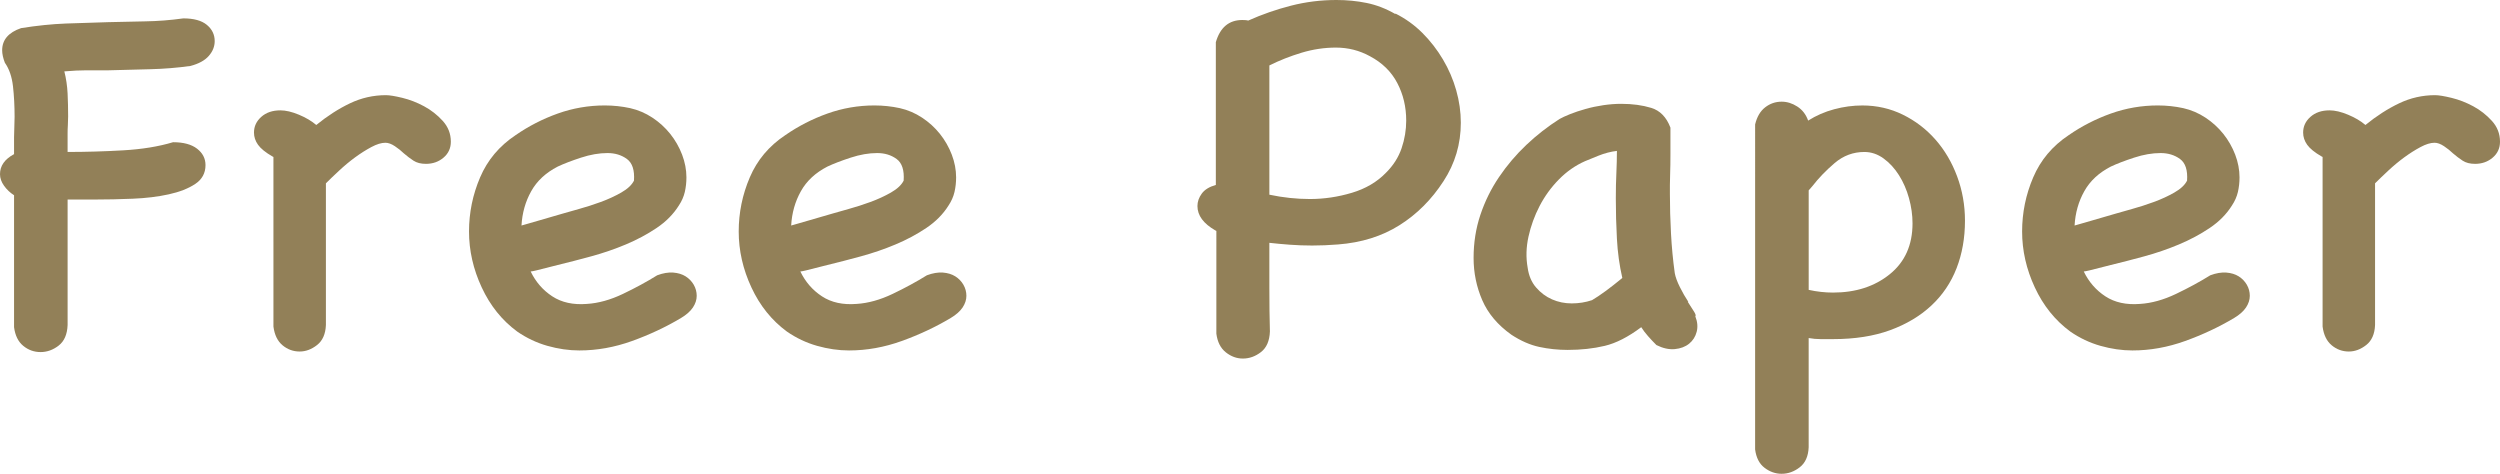
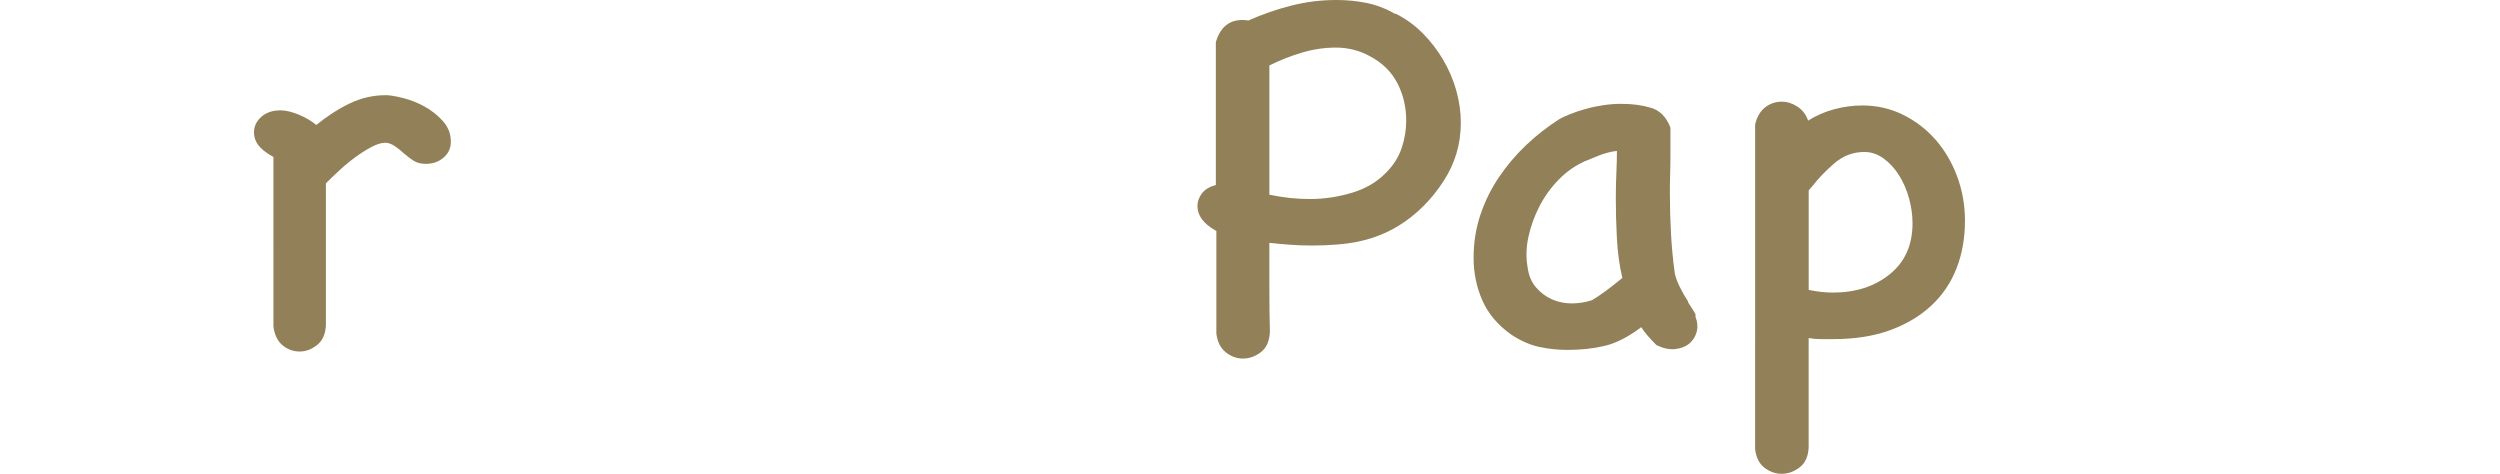
<svg xmlns="http://www.w3.org/2000/svg" version="1.1" id="レイヤー_1" x="0px" y="0px" width="408.625px" height="77.437px" viewBox="0 0 408.625 77.437" style="enable-background:new 0 0 408.625 77.437;" xml:space="preserve">
  <style type="text/css">
	.st0{fill:#928058;}
</style>
  <g>
    <g>
-       <path class="st0" d="M11.05,53.127c-0.061,1.533-0.547,2.651-1.46,3.357c-0.913,0.708-1.899,1.062-2.961,1.062    c-1.06,0-2.004-0.339-2.827-1.016c-0.828-0.679-1.326-1.694-1.504-3.052V31.912c-0.649-0.413-1.194-0.928-1.636-1.548    C0.22,29.746,0,29.114,0,28.464c0-1.355,0.764-2.446,2.297-3.271v-2.742c0-0.53,0.015-1.074,0.044-1.633s0.044-1.135,0.044-1.724    c0-1.77-0.088-3.433-0.264-4.995c-0.178-1.56-0.62-2.842-1.326-3.845C0.5,9.487,0.354,8.811,0.354,8.22    c0-1.709,1.03-2.917,3.093-3.623c2.593-0.413,5.039-0.664,7.336-0.752c2.3-0.088,4.597-0.161,6.895-0.222    c2.004-0.059,4.023-0.103,6.057-0.132c2.031-0.029,4.109-0.19,6.23-0.486c1.709,0,2.991,0.354,3.845,1.06    c0.854,0.708,1.282,1.592,1.282,2.651c0,0.886-0.325,1.697-0.972,2.432c-0.649,0.737-1.65,1.282-3.005,1.636    c-2.122,0.295-4.302,0.474-6.541,0.53c-2.241,0.061-4.509,0.12-6.807,0.178c-1.357,0-2.563,0-3.625,0    c-1.06,0-2.271,0.059-3.625,0.176c0.295,1.172,0.471,2.373,0.532,3.601c0.059,1.23,0.088,2.488,0.088,3.774    c0,0.471-0.015,0.938-0.044,1.406c-0.032,0.469-0.044,0.938-0.044,1.406v2.983c3.005,0,6.04-0.088,9.104-0.266    c3.064-0.176,5.776-0.618,8.132-1.326c1.709,0,3.02,0.356,3.933,1.064c0.913,0.71,1.372,1.602,1.372,2.673    c0,1.313-0.562,2.341-1.68,3.086c-1.121,0.745-2.563,1.311-4.331,1.697c-1.77,0.388-3.728,0.627-5.879,0.715    c-2.153,0.09-4.231,0.134-6.233,0.134H11.05V53.127z" />
      <path class="st0" d="M44.519,25.566c-1.121-0.649-1.902-1.282-2.344-1.902s-0.662-1.287-0.662-1.995    c0-1.003,0.398-1.86,1.194-2.568s1.836-1.064,3.127-1.064c0.874,0,1.88,0.237,3.018,0.71c1.135,0.471,2.083,1.033,2.844,1.682    c1.814-1.477,3.65-2.656,5.508-3.542c1.855-0.886,3.813-1.331,5.879-1.331c0.588,0,1.487,0.149,2.695,0.442    c1.206,0.295,2.388,0.752,3.535,1.372c1.15,0.618,2.166,1.414,3.049,2.385s1.328,2.107,1.328,3.403    c0,1.062-0.398,1.931-1.194,2.607c-0.796,0.679-1.755,1.018-2.874,1.018c-0.825,0-1.504-0.171-2.034-0.518    c-0.53-0.344-1.06-0.747-1.592-1.206c-0.413-0.403-0.898-0.791-1.458-1.165c-0.562-0.374-1.077-0.559-1.548-0.559    c-0.649,0-1.414,0.234-2.297,0.706c-0.884,0.474-1.768,1.033-2.651,1.68c-0.884,0.649-1.755,1.37-2.607,2.166    c-0.857,0.796-1.577,1.489-2.166,2.078v23.162c-0.059,1.472-0.542,2.563-1.445,3.269c-0.903,0.708-1.851,1.062-2.844,1.062    c-1.05,0-1.982-0.339-2.798-1.018c-0.818-0.681-1.313-1.699-1.489-3.057V25.654L44.519,25.566z" />
-       <path class="st0" d="M107.424,44.993c0.942-0.352,1.812-0.498,2.607-0.442c0.796,0.061,1.472,0.266,2.034,0.62    c0.559,0.354,1.001,0.811,1.326,1.37c0.322,0.562,0.486,1.165,0.486,1.812c0,0.649-0.208,1.282-0.618,1.902    c-0.413,0.618-1.062,1.194-1.946,1.724c-2.476,1.475-5.142,2.727-8,3.757s-5.732,1.545-8.618,1.545    c-1.709,0-3.447-0.251-5.215-0.75c-1.768-0.503-3.418-1.282-4.951-2.344c-2.476-1.826-4.407-4.229-5.789-7.205    c-1.387-2.974-2.078-6.025-2.078-9.148c0-3.064,0.603-6.013,1.812-8.84c1.206-2.83,3.137-5.127,5.791-6.895    c2.122-1.472,4.419-2.654,6.895-3.538s5.039-1.326,7.69-1.326c1.414,0,2.798,0.149,4.155,0.442    c1.294,0.295,2.502,0.811,3.623,1.548c1.118,0.737,2.092,1.621,2.917,2.651c0.825,1.033,1.472,2.166,1.946,3.403    c0.469,1.238,0.706,2.476,0.706,3.713c0,0.825-0.088,1.621-0.264,2.385c-0.178,0.767-0.503,1.504-0.974,2.212    c-0.884,1.414-2.092,2.637-3.623,3.667c-1.533,1.033-3.213,1.931-5.039,2.698c-1.829,0.767-3.713,1.414-5.657,1.943    c-1.946,0.53-3.772,1.003-5.481,1.416c-1.829,0.471-2.993,0.764-3.491,0.884c-0.503,0.117-0.813,0.176-0.93,0.176    c0.825,1.709,2.004,3.064,3.538,4.067c1.531,1.001,3.416,1.414,5.657,1.235c1.885-0.117,3.845-0.662,5.879-1.633    C103.845,47.07,105.715,46.055,107.424,44.993z M91.16,27.227c-1.946,1.001-3.391,2.341-4.331,4.021    c-0.945,1.68-1.475,3.552-1.592,5.613c0.176-0.056,0.486-0.146,0.928-0.264s1.106-0.31,1.99-0.576    c0.884-0.264,2.151-0.632,3.801-1.104c0.588-0.178,1.472-0.427,2.651-0.752c1.177-0.322,2.371-0.708,3.579-1.15    s2.329-0.957,3.359-1.545s1.724-1.238,2.078-1.946c0.117-1.709-0.266-2.886-1.15-3.535s-1.943-0.972-3.181-0.972    c-1.357,0-2.8,0.249-4.331,0.75C93.428,26.27,92.161,26.755,91.16,27.227z" />
-       <path class="st0" d="M151.504,44.993c0.942-0.352,1.812-0.498,2.607-0.442c0.796,0.061,1.472,0.266,2.034,0.62    c0.559,0.354,1.001,0.811,1.326,1.37c0.322,0.562,0.486,1.165,0.486,1.812c0,0.649-0.208,1.282-0.618,1.902    c-0.413,0.618-1.062,1.194-1.946,1.724c-2.476,1.475-5.142,2.727-8,3.757s-5.732,1.545-8.618,1.545    c-1.709,0-3.447-0.251-5.215-0.75c-1.768-0.503-3.418-1.282-4.951-2.344c-2.476-1.826-4.407-4.229-5.789-7.205    c-1.387-2.974-2.078-6.025-2.078-9.148c0-3.064,0.603-6.013,1.812-8.84c1.206-2.83,3.137-5.127,5.791-6.895    c2.122-1.472,4.419-2.654,6.895-3.538s5.039-1.326,7.69-1.326c1.414,0,2.798,0.149,4.155,0.442    c1.294,0.295,2.502,0.811,3.623,1.548c1.118,0.737,2.092,1.621,2.917,2.651c0.825,1.033,1.472,2.166,1.946,3.403    c0.469,1.238,0.706,2.476,0.706,3.713c0,0.825-0.088,1.621-0.264,2.385c-0.178,0.767-0.503,1.504-0.974,2.212    c-0.884,1.414-2.092,2.637-3.623,3.667c-1.533,1.033-3.213,1.931-5.039,2.698c-1.829,0.767-3.713,1.414-5.657,1.943    c-1.946,0.53-3.772,1.003-5.481,1.416c-1.829,0.471-2.993,0.764-3.491,0.884c-0.503,0.117-0.813,0.176-0.93,0.176    c0.825,1.709,2.004,3.064,3.538,4.067c1.531,1.001,3.416,1.414,5.657,1.235c1.885-0.117,3.845-0.662,5.879-1.633    C147.925,47.07,149.795,46.055,151.504,44.993z M135.239,27.227c-1.946,1.001-3.391,2.341-4.331,4.021    c-0.945,1.68-1.475,3.552-1.592,5.613c0.176-0.056,0.486-0.146,0.928-0.264s1.106-0.31,1.99-0.576    c0.884-0.264,2.151-0.632,3.801-1.104c0.588-0.178,1.472-0.427,2.651-0.752c1.177-0.322,2.371-0.708,3.579-1.15    s2.329-0.957,3.359-1.545s1.724-1.238,2.078-1.946c0.117-1.709-0.266-2.886-1.15-3.535s-1.943-0.972-3.181-0.972    c-1.357,0-2.8,0.249-4.331,0.75C137.507,26.27,136.24,26.755,135.239,27.227z" />
      <path class="st0" d="M198.728,6.895c0.706-2.417,2.151-3.625,4.331-3.625c0.471,0,0.796,0.032,0.972,0.09    c2.239-1.003,4.568-1.814,6.985-2.432C213.43,0.308,215.906,0,218.44,0c1.709,0,3.359,0.161,4.951,0.486    c1.589,0.325,3.152,0.928,4.685,1.812V2.209c1.648,0.825,3.123,1.887,4.419,3.181c1.296,1.299,2.417,2.742,3.359,4.333    c0.942,1.589,1.665,3.269,2.166,5.037c0.5,1.77,0.752,3.538,0.752,5.305c0,3.477-0.945,6.66-2.83,9.546    c-1.943,3.005-4.346,5.408-7.205,7.205c-2.859,1.799-6.201,2.844-10.032,3.14c-0.708,0.059-1.431,0.103-2.166,0.132    c-0.737,0.029-1.431,0.044-2.078,0.044c-1.238,0-2.446-0.044-3.625-0.132s-2.297-0.19-3.359-0.31c0,2.241,0,4.685,0,7.336    s0.029,5.039,0.09,7.161c-0.061,1.533-0.547,2.651-1.46,3.359s-1.899,1.06-2.961,1.06c-1.003,0-1.931-0.339-2.783-1.016    c-0.857-0.679-1.372-1.694-1.548-3.049V37.744l-0.176-0.088c-1.946-1.118-2.917-2.444-2.917-3.977    c0-0.708,0.234-1.384,0.706-2.034c0.471-0.647,1.238-1.118,2.3-1.414V6.895z M223.921,9.192c-1.709-0.942-3.567-1.414-5.569-1.414    c-1.887,0-3.757,0.281-5.613,0.84c-1.858,0.562-3.611,1.252-5.261,2.078v21.125c2.239,0.474,4.451,0.708,6.631,0.708    c2.297,0,4.583-0.337,6.851-1.016c2.268-0.676,4.141-1.782,5.613-3.315c1.179-1.179,2.019-2.505,2.52-3.977    s0.752-2.976,0.752-4.509c0-2.239-0.486-4.287-1.46-6.143C227.412,11.711,225.923,10.254,223.921,9.192z" />
      <path class="st0" d="M277.102,51.711c0.354,0.884,0.427,1.724,0.22,2.52c-0.205,0.796-0.618,1.445-1.235,1.946    c-0.62,0.5-1.401,0.796-2.344,0.884s-1.946-0.134-3.005-0.664c-0.474-0.471-0.928-0.957-1.37-1.458s-0.811-0.986-1.106-1.46    c-2.122,1.592-4.111,2.61-5.967,3.052s-3.875,0.662-6.055,0.662c-1.592,0-3.14-0.164-4.641-0.486    c-1.504-0.325-3.02-0.986-4.553-1.99c-2.239-1.589-3.831-3.477-4.773-5.657s-1.414-4.478-1.414-6.895    c0-2.476,0.366-4.819,1.104-7.029s1.753-4.272,3.049-6.187s2.786-3.669,4.465-5.261c1.68-1.589,3.491-3.005,5.437-4.243    c0.41-0.234,0.986-0.498,1.724-0.793c0.735-0.295,1.575-0.576,2.52-0.84c0.942-0.266,1.914-0.471,2.917-0.62    c1.001-0.146,1.973-0.22,2.915-0.22c1.826,0,3.462,0.22,4.907,0.662c1.443,0.442,2.488,1.519,3.137,3.228c0,1.768,0,3.242,0,4.419    c0,1.179-0.015,2.166-0.044,2.961s-0.044,1.46-0.044,1.99s0,1.03,0,1.501c0,2.065,0.059,4.199,0.178,6.409    c0.117,2.212,0.322,4.377,0.618,6.499c0.117,0.649,0.398,1.414,0.84,2.297s0.898,1.68,1.37,2.388h-0.088    c0.413,0.649,0.752,1.179,1.016,1.589C277.146,51.331,277.219,51.594,277.102,51.711z M265.168,45.435    c-0.474-2.061-0.767-4.197-0.884-6.409c-0.12-2.209-0.178-4.404-0.178-6.584c0-1.531,0.029-2.917,0.09-4.155    c0.056-1.238,0.088-2.444,0.088-3.623c-1.003,0.117-2.019,0.383-3.049,0.796c-1.033,0.413-1.755,0.706-2.166,0.884    c-1.592,0.706-3.022,1.709-4.29,3.005s-2.312,2.739-3.137,4.331s-1.428,3.257-1.812,4.995s-0.43,3.433-0.134,5.083    c0.178,1.296,0.635,2.371,1.372,3.225c0.735,0.854,1.604,1.504,2.607,1.946c1.001,0.442,2.078,0.662,3.225,0.662    c1.15,0,2.256-0.176,3.315-0.53C261.514,48.296,263.164,47.087,265.168,45.435z" />
      <path class="st0" d="M286.877,20.33c0.295-1.235,0.84-2.166,1.636-2.783c0.796-0.62,1.694-0.928,2.695-0.928    c0.884,0,1.738,0.264,2.563,0.796c0.825,0.53,1.416,1.296,1.77,2.297c1.301-0.825,2.72-1.443,4.255-1.855    c1.538-0.413,3.076-0.62,4.614-0.62c2.363,0,4.568,0.503,6.606,1.504c2.041,1.001,3.816,2.356,5.325,4.065    c1.509,1.711,2.69,3.713,3.547,6.011c0.857,2.3,1.287,4.717,1.287,7.249c0,2.83-0.459,5.425-1.377,7.781    c-0.916,2.356-2.29,4.39-4.124,6.099s-4.082,3.049-6.741,4.023c-2.664,0.972-5.767,1.458-9.314,1.458c-0.71,0-1.392,0-2.041,0    c-0.652,0-1.301-0.059-1.951-0.176v17.856c-0.061,1.472-0.547,2.563-1.46,3.269c-0.913,0.708-1.899,1.062-2.961,1.062    c-1.001,0-1.931-0.325-2.783-0.974c-0.854-0.647-1.37-1.65-1.548-3.005V20.33z M295.63,31.116V47.38    c1.355,0.295,2.681,0.442,3.977,0.442c3.713,0,6.807-1.001,9.282-3.005c2.476-2.002,3.713-4.773,3.713-8.308    c0-1.355-0.193-2.727-0.576-4.111s-0.928-2.637-1.636-3.757c-0.706-1.118-1.545-2.034-2.517-2.739    c-0.974-0.708-2.021-1.062-3.14-1.062c-1.826,0-3.447,0.605-4.861,1.812c-1.416,1.208-2.625,2.463-3.625,3.757L295.63,31.116z" />
-       <path class="st0" d="M361.277,44.993c0.942-0.352,1.812-0.498,2.607-0.442c0.796,0.061,1.472,0.266,2.034,0.62    c0.559,0.354,1.001,0.811,1.326,1.37c0.322,0.562,0.486,1.165,0.486,1.812c0,0.649-0.208,1.282-0.618,1.902    c-0.413,0.618-1.062,1.194-1.946,1.724c-2.476,1.475-5.142,2.727-8,3.757s-5.732,1.545-8.618,1.545    c-1.709,0-3.447-0.251-5.215-0.75c-1.768-0.503-3.418-1.282-4.951-2.344c-2.476-1.826-4.407-4.229-5.789-7.205    c-1.387-2.974-2.078-6.025-2.078-9.148c0-3.064,0.603-6.013,1.812-8.84c1.206-2.83,3.137-5.127,5.791-6.895    c2.122-1.472,4.419-2.654,6.895-3.538s5.039-1.326,7.69-1.326c1.414,0,2.798,0.149,4.155,0.442    c1.294,0.295,2.502,0.811,3.623,1.548c1.118,0.737,2.092,1.621,2.917,2.651c0.825,1.033,1.472,2.166,1.946,3.403    c0.469,1.238,0.706,2.476,0.706,3.713c0,0.825-0.088,1.621-0.264,2.385c-0.178,0.767-0.503,1.504-0.974,2.212    c-0.884,1.414-2.092,2.637-3.623,3.667c-1.533,1.033-3.213,1.931-5.039,2.698c-1.829,0.767-3.713,1.414-5.657,1.943    c-1.946,0.53-3.772,1.003-5.481,1.416c-1.829,0.471-2.993,0.764-3.491,0.884c-0.503,0.117-0.813,0.176-0.93,0.176    c0.825,1.709,2.004,3.064,3.538,4.067c1.531,1.001,3.416,1.414,5.657,1.235c1.885-0.117,3.845-0.662,5.879-1.633    C357.698,47.07,359.568,46.055,361.277,44.993z M345.012,27.227c-1.946,1.001-3.391,2.341-4.331,4.021    c-0.945,1.68-1.475,3.552-1.592,5.613c0.176-0.056,0.486-0.146,0.928-0.264s1.106-0.31,1.99-0.576    c0.884-0.264,2.151-0.632,3.801-1.104c0.588-0.178,1.472-0.427,2.651-0.752c1.177-0.322,2.371-0.708,3.579-1.15    s2.329-0.957,3.359-1.545s1.724-1.238,2.078-1.946c0.117-1.709-0.266-2.886-1.15-3.535s-1.943-0.972-3.181-0.972    c-1.357,0-2.8,0.249-4.331,0.75C347.28,26.27,346.013,26.755,345.012,27.227z" />
-       <path class="st0" d="M379.453,25.566c-1.121-0.649-1.902-1.282-2.344-1.902s-0.662-1.287-0.662-1.995    c0-1.003,0.398-1.86,1.194-2.568s1.836-1.064,3.127-1.064c0.874,0,1.88,0.237,3.018,0.71c1.135,0.471,2.083,1.033,2.844,1.682    c1.814-1.477,3.65-2.656,5.508-3.542c1.855-0.886,3.813-1.331,5.879-1.331c0.588,0,1.487,0.149,2.695,0.442    c1.206,0.295,2.388,0.752,3.535,1.372c1.15,0.618,2.166,1.414,3.049,2.385s1.328,2.107,1.328,3.403    c0,1.062-0.398,1.931-1.194,2.607c-0.796,0.679-1.755,1.018-2.874,1.018c-0.825,0-1.504-0.171-2.034-0.518    c-0.53-0.344-1.06-0.747-1.592-1.206c-0.413-0.403-0.898-0.791-1.458-1.165c-0.562-0.374-1.077-0.559-1.548-0.559    c-0.649,0-1.414,0.234-2.297,0.706c-0.884,0.474-1.768,1.033-2.651,1.68c-0.884,0.649-1.755,1.37-2.607,2.166    c-0.857,0.796-1.577,1.489-2.166,2.078v23.162c-0.059,1.472-0.542,2.563-1.445,3.269c-0.903,0.708-1.851,1.062-2.844,1.062    c-1.05,0-1.982-0.339-2.798-1.018c-0.818-0.681-1.313-1.699-1.489-3.057V25.654L379.453,25.566z" />
    </g>
  </g>
</svg>